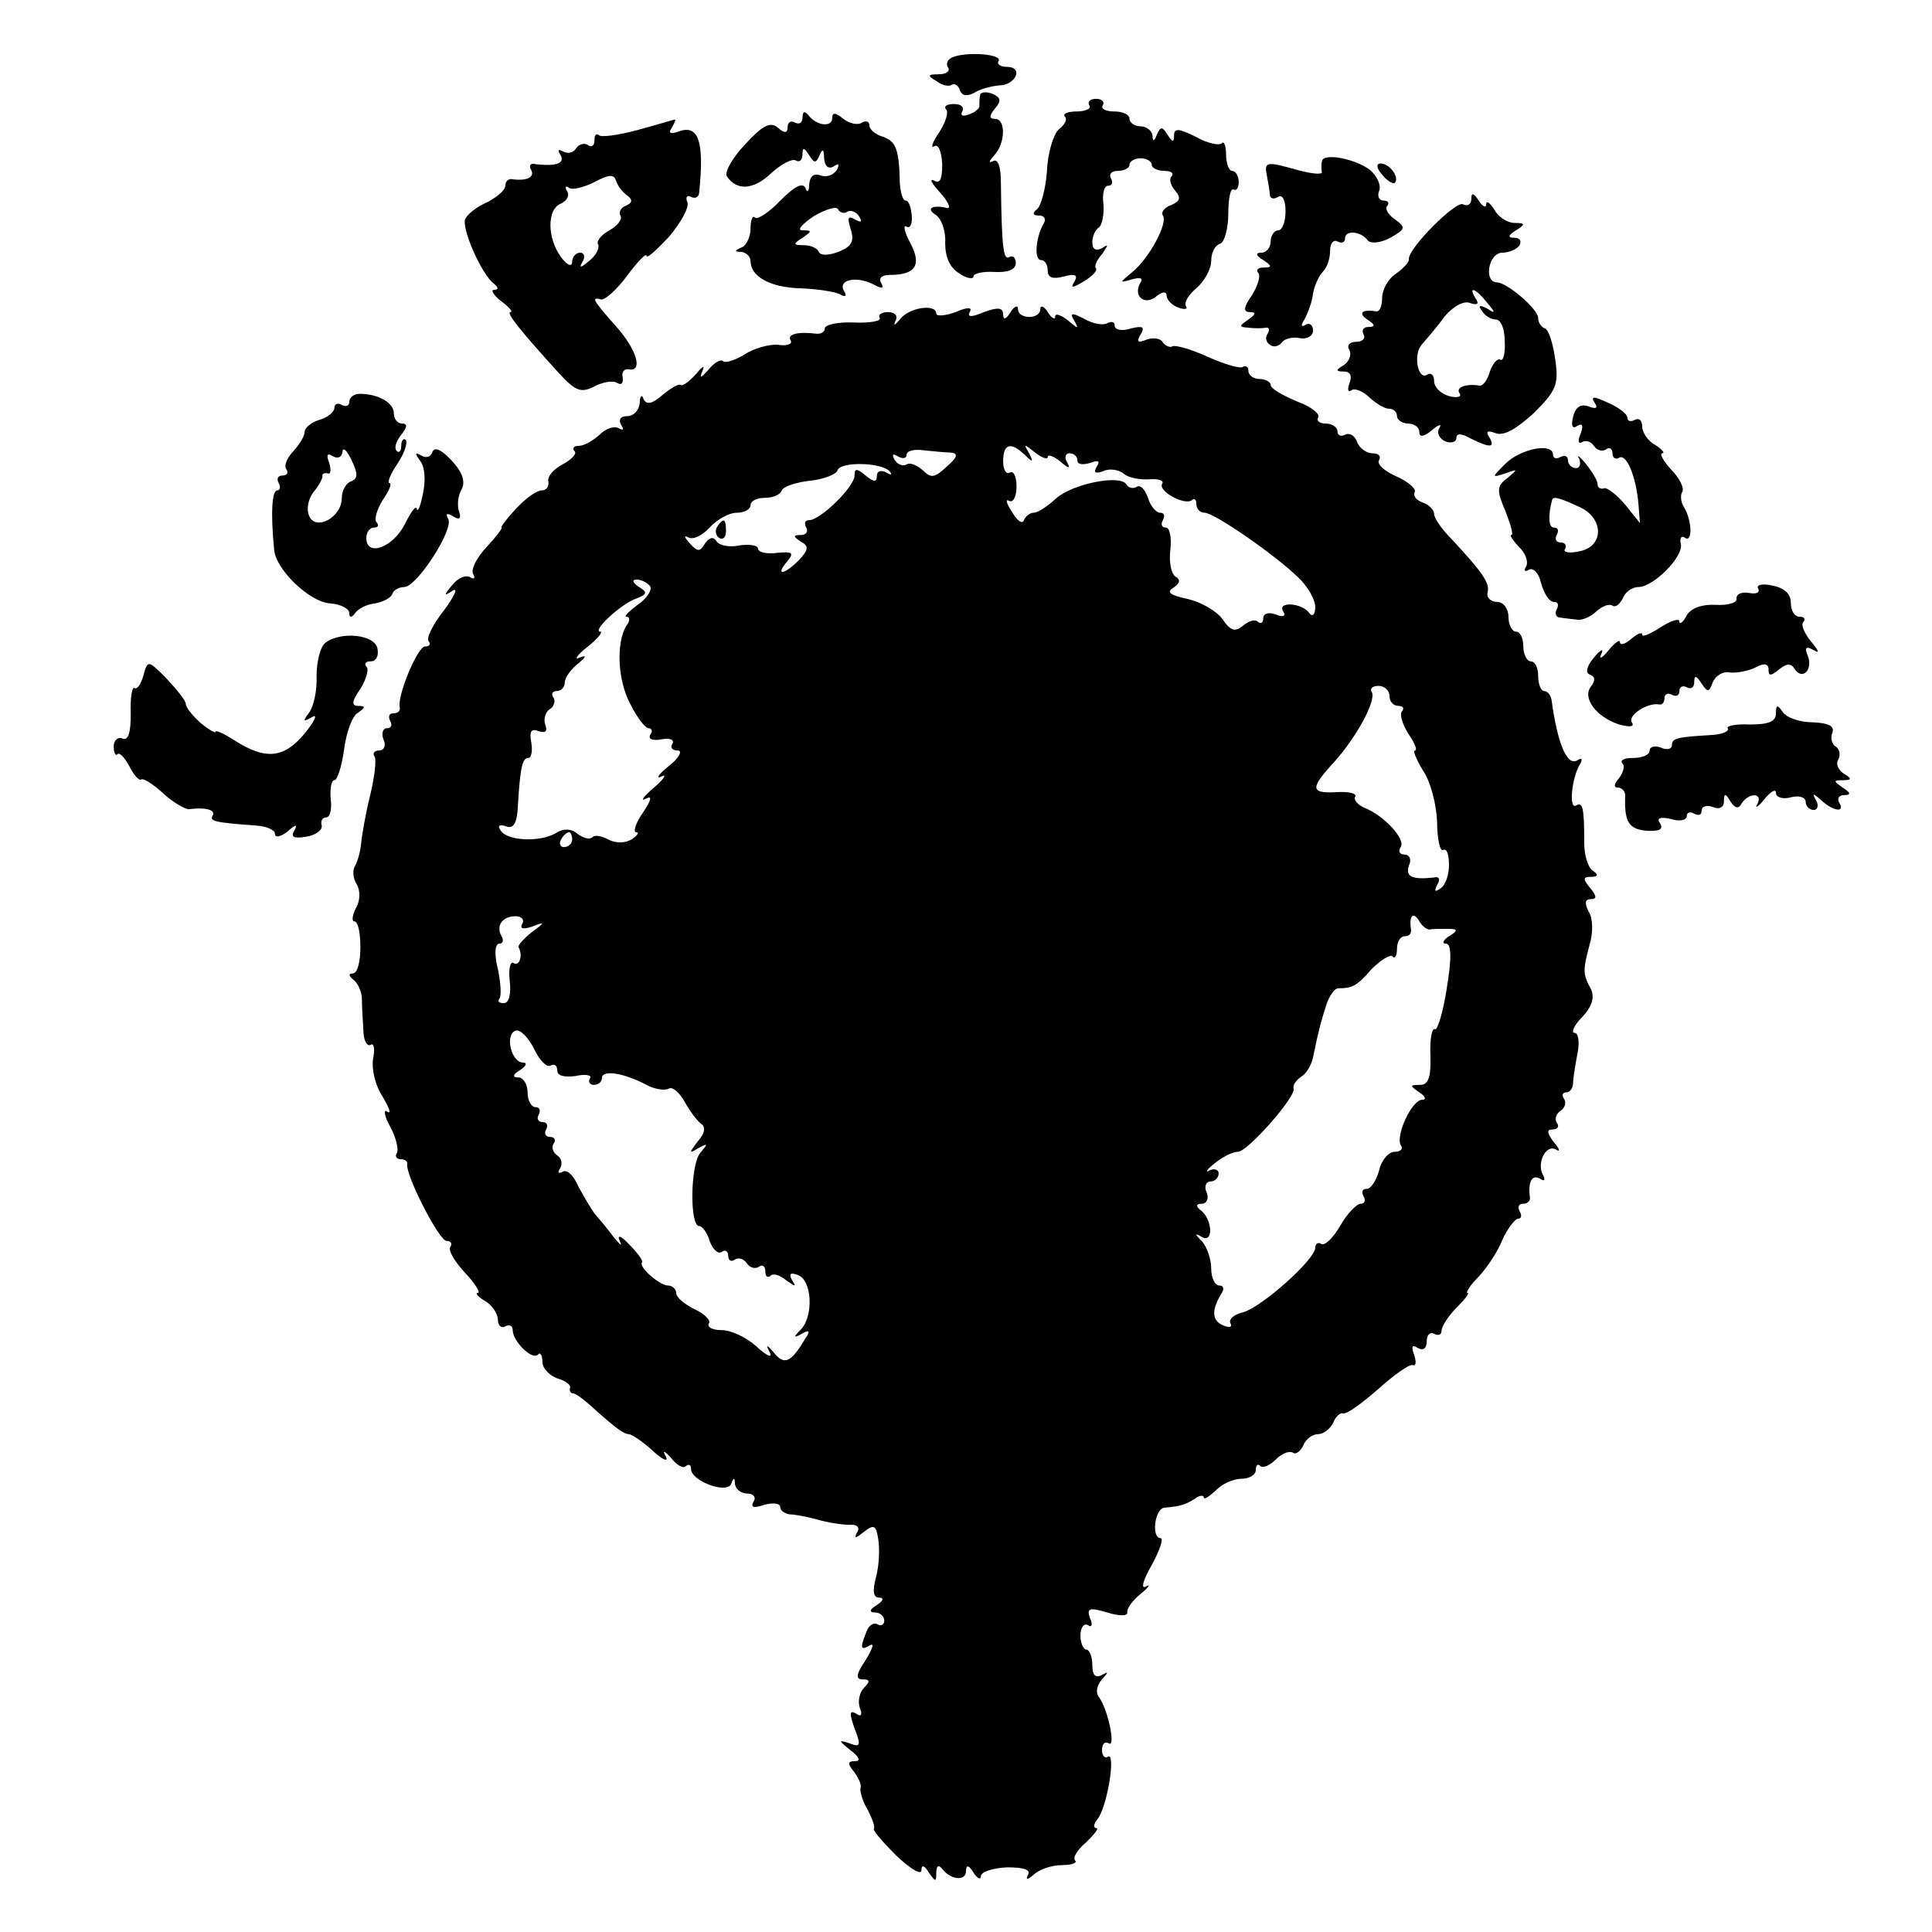
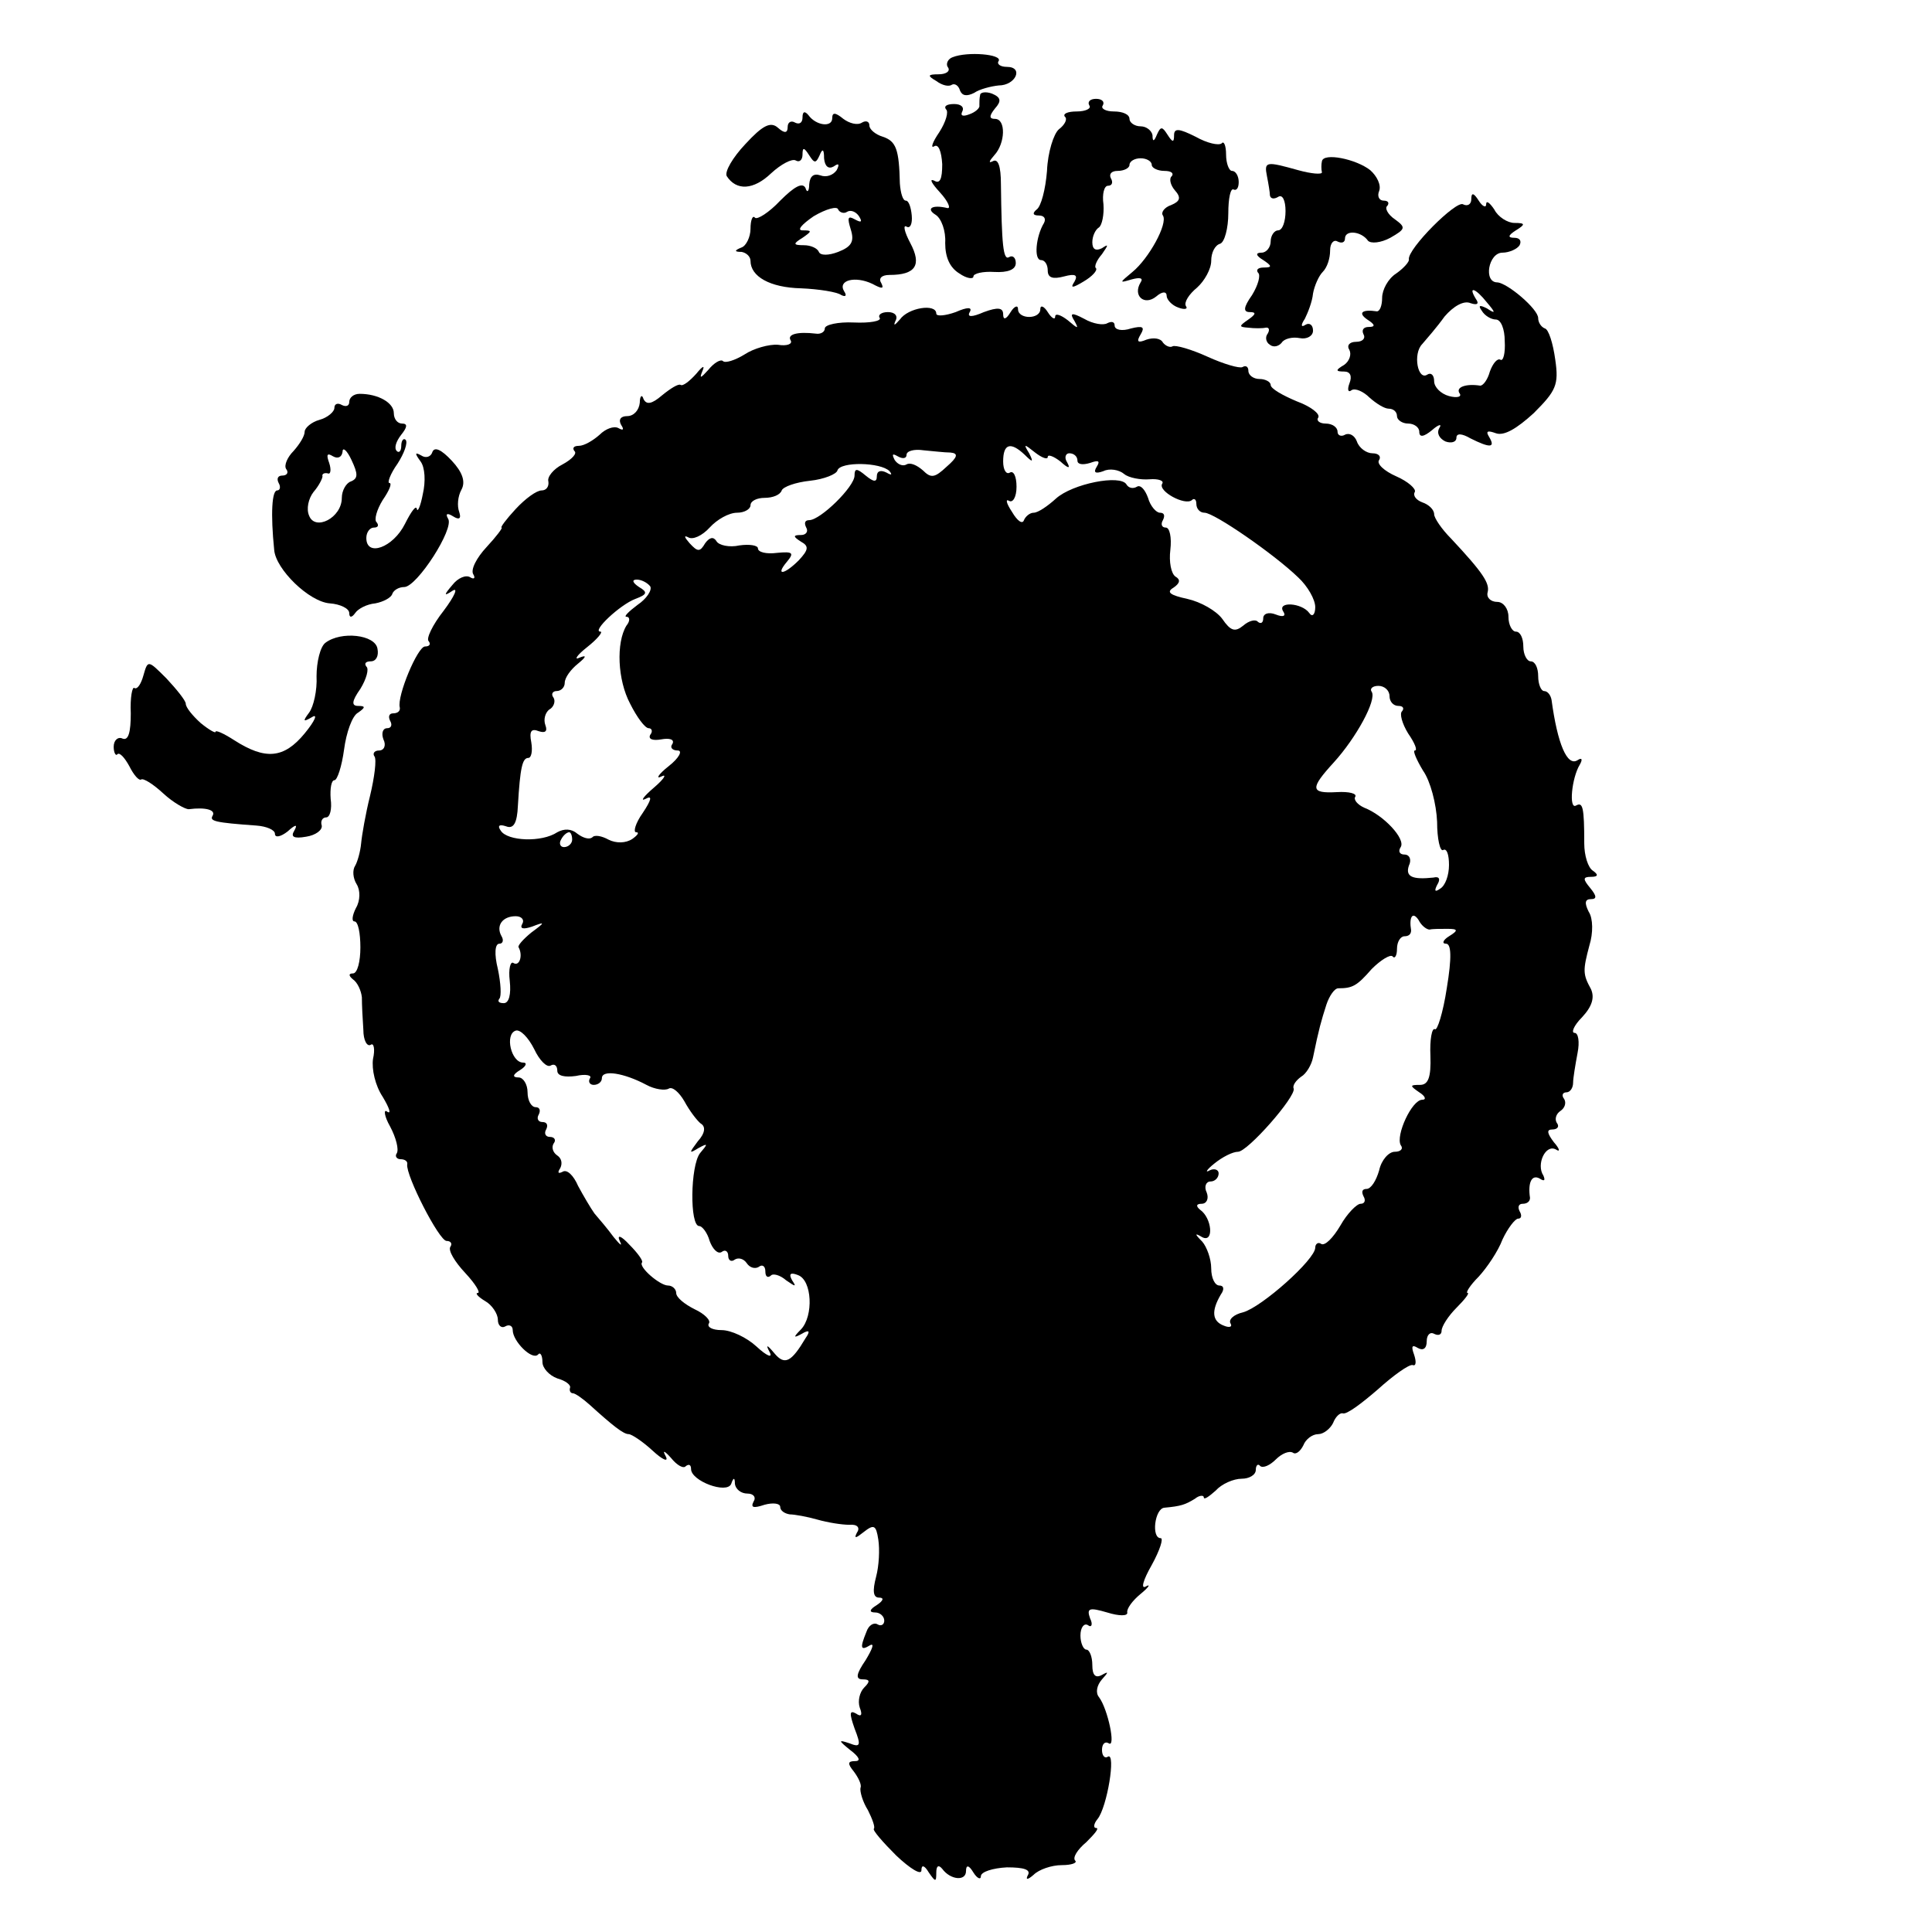
<svg xmlns="http://www.w3.org/2000/svg" version="1.0" width="260pt" height="260pt" viewBox="0 0 260 260" preserveAspectRatio="xMidYMid meet">
  <g transform="translate(0,260) scale(0.1,-0.1)" fill="#000000" stroke="none">
    <path d="M1282 2523 c-6 -2 -10 -9 -6 -14 3 -5 -3 -9 -13 -9 -15 0 -15 -2 -3 -9 8 -6 17 -8 21 -5 4 2 9 -1 11 -8 3 -7 9 -8 19 -3 7 5 23 9 33 10 23 0 34 25 11 25 -9 0 -14 4 -11 8 5 9 -42 13 -62 5z" />
    <path d="M1319 2472 c-1 -4 -1 -10 -1 -14 1 -3 -5 -9 -14 -12 -8 -3 -12 -2 -9 4 3 6 -2 10 -11 10 -10 0 -14 -3 -11 -7 4 -3 0 -17 -9 -31 -9 -13 -12 -22 -7 -19 6 4 10 -7 11 -24 0 -20 -3 -27 -11 -22 -7 3 -3 -4 8 -16 11 -12 15 -22 10 -21 -21 5 -29 -1 -16 -9 8 -5 14 -22 13 -38 0 -19 6 -33 19 -41 10 -7 19 -8 19 -4 0 4 13 7 28 6 18 -1 29 3 29 12 0 7 -4 11 -9 8 -8 -5 -10 17 -11 98 0 25 -4 35 -11 31 -6 -3 -5 0 2 8 15 16 16 49 1 49 -8 0 -8 4 0 14 9 10 8 15 -4 20 -8 3 -16 2 -16 -2z" />
    <path d="M1466 2458 c3 -4 -5 -8 -17 -8 -12 0 -19 -3 -16 -7 4 -3 0 -11 -8 -17 -7 -6 -15 -31 -16 -56 -2 -25 -8 -48 -14 -52 -6 -5 -5 -8 3 -8 7 0 10 -4 7 -10 -11 -18 -14 -50 -4 -50 5 0 9 -6 9 -14 0 -10 7 -12 22 -8 15 4 19 2 14 -7 -6 -9 -3 -9 12 0 12 7 19 15 17 18 -3 2 1 11 8 19 9 13 9 14 0 8 -8 -4 -13 -2 -13 8 0 8 4 17 9 20 4 3 7 17 6 31 -2 14 1 25 6 25 6 0 7 5 4 10 -3 6 1 10 9 10 9 0 16 4 16 8 0 5 7 9 15 9 8 0 15 -4 15 -9 0 -4 8 -8 17 -8 9 0 13 -3 10 -7 -4 -3 -2 -12 4 -19 9 -10 7 -15 -5 -20 -9 -3 -14 -10 -11 -14 7 -11 -19 -58 -41 -76 -18 -15 -18 -15 -1 -10 11 3 16 2 12 -4 -11 -18 5 -32 21 -19 8 7 14 7 14 1 0 -5 7 -13 16 -16 8 -3 13 -2 10 2 -3 5 4 16 15 25 10 9 19 25 19 36 0 11 5 21 12 23 6 2 11 21 11 41 0 20 3 34 7 32 4 -2 7 2 7 10 0 8 -4 15 -9 15 -4 0 -8 10 -8 22 0 12 -3 19 -6 15 -4 -3 -19 0 -35 9 -22 11 -29 12 -29 2 0 -10 -2 -10 -9 1 -7 11 -9 11 -14 0 -4 -10 -6 -10 -6 -1 -1 6 -8 12 -16 12 -8 0 -15 5 -15 10 0 6 -9 10 -21 10 -11 0 -18 4 -15 8 3 5 -1 9 -9 9 -8 0 -12 -4 -9 -9z" />
    <path d="M1080 2442 c0 -7 -4 -10 -10 -7 -5 3 -10 1 -10 -6 0 -8 -4 -9 -13 -1 -10 9 -21 3 -44 -22 -17 -18 -28 -37 -25 -43 13 -20 36 -19 60 4 13 12 28 20 33 17 5 -3 9 1 9 8 0 10 2 10 9 -1 7 -11 9 -11 14 0 4 10 6 8 6 -4 1 -11 6 -15 13 -11 7 5 8 3 4 -5 -5 -7 -14 -10 -22 -7 -9 3 -14 -1 -15 -12 0 -10 -3 -12 -5 -5 -4 8 -15 2 -34 -17 -15 -16 -31 -26 -34 -23 -3 4 -6 -3 -6 -15 0 -11 -6 -23 -12 -25 -10 -4 -10 -6 0 -6 6 -1 12 -6 12 -12 0 -21 26 -36 68 -37 24 -1 49 -5 54 -9 6 -3 8 -1 4 5 -9 15 15 21 38 10 13 -7 16 -7 12 1 -4 6 0 11 11 11 35 0 44 13 28 43 -8 15 -10 25 -5 22 5 -3 8 4 7 15 -1 11 -4 20 -8 20 -4 0 -7 10 -8 23 -1 46 -5 57 -23 63 -10 3 -18 10 -18 15 0 6 -5 7 -10 4 -6 -4 -17 -1 -25 5 -11 9 -15 9 -15 1 0 -13 -22 -10 -32 4 -5 6 -8 5 -8 -3z m60 -127 c5 3 12 0 16 -6 5 -8 3 -9 -6 -4 -9 5 -10 2 -5 -14 5 -16 1 -23 -17 -30 -13 -5 -24 -5 -26 0 -2 5 -11 9 -20 9 -15 0 -15 2 -2 10 13 9 13 10 0 10 -8 0 -1 8 15 19 17 10 32 14 33 9 2 -4 8 -6 12 -3z" />
-     <path d="M858 2425 c-26 -7 -49 -10 -52 -7 -4 3 -6 0 -6 -7 0 -7 -4 -10 -9 -6 -5 3 -12 1 -16 -5 -4 -6 -11 -7 -17 -4 -7 4 -8 2 -4 -4 7 -12 -5 -16 -33 -13 -7 2 -10 -2 -6 -8 5 -10 -7 -15 -27 -12 -5 0 -8 -4 -8 -9 0 -6 -11 -15 -24 -22 -14 -6 -27 -16 -30 -23 -5 -13 23 -76 39 -87 6 -5 6 -8 0 -8 -5 0 -1 -7 9 -15 11 -8 17 -15 13 -15 -7 0 15 -27 65 -82 23 -25 30 -27 48 -18 11 6 25 8 30 5 6 -4 9 -1 8 7 -2 7 2 12 8 11 20 -4 11 27 -18 59 -30 34 -33 39 -19 35 5 -1 21 13 35 32 14 19 26 31 26 27 0 -5 13 7 30 25 16 19 28 40 25 47 -3 7 0 10 5 7 6 -3 11 0 11 7 7 68 -1 91 -28 81 -11 -4 -14 -2 -9 5 4 7 6 12 4 11 -2 0 -24 -7 -50 -14z m-14 -88 c8 -6 7 -10 -2 -14 -6 -2 -10 -9 -7 -13 3 -5 -4 -14 -15 -20 -11 -6 -18 -15 -15 -19 2 -5 -3 -15 -12 -22 -12 -10 -14 -10 -9 -1 4 6 2 12 -3 12 -6 0 -11 -6 -11 -12 0 -8 -7 -5 -15 6 -19 26 -19 65 0 72 8 4 12 11 8 17 -3 5 -2 8 3 4 5 -3 20 1 34 8 19 10 26 11 29 2 2 -7 9 -16 15 -20z" />
    <path d="M1779 2383 c-1 -4 -1 -11 0 -15 0 -3 -14 -2 -32 3 -43 12 -46 12 -42 -8 2 -10 4 -22 4 -26 1 -5 6 -5 11 -2 6 4 10 -5 10 -19 0 -14 -4 -26 -10 -26 -5 0 -10 -7 -10 -15 0 -8 -6 -15 -12 -15 -9 0 -8 -4 2 -10 12 -8 12 -10 1 -10 -8 0 -11 -3 -8 -7 4 -3 0 -17 -8 -30 -12 -17 -12 -23 -3 -23 9 0 8 -3 -2 -10 -13 -9 -13 -10 0 -11 8 -1 19 -1 23 0 5 1 6 -3 3 -8 -4 -5 -2 -12 3 -15 5 -4 12 -2 16 3 3 5 14 8 24 6 10 -2 18 3 18 10 0 8 -5 11 -10 8 -6 -4 -7 -1 -1 8 4 8 10 23 11 34 2 11 8 24 13 29 6 6 10 18 10 29 0 10 5 15 10 12 6 -3 10 -1 10 4 0 12 22 10 31 -3 4 -4 17 -3 30 4 21 12 21 14 6 25 -9 6 -14 15 -10 18 3 4 1 7 -5 7 -6 0 -9 6 -6 13 3 8 -3 20 -12 28 -19 15 -63 24 -65 12z" />
-     <path d="M1860 2365 c7 -9 15 -13 17 -11 7 7 -7 26 -19 26 -6 0 -6 -6 2 -15z" />
+     <path d="M1860 2365 z" />
    <path d="M1980 2332 c0 -7 -5 -10 -11 -7 -9 6 -75 -60 -73 -74 1 -3 -7 -12 -17 -19 -11 -7 -19 -22 -19 -33 0 -10 -3 -18 -7 -18 -20 3 -26 -2 -13 -11 11 -7 11 -10 2 -10 -7 0 -10 -4 -7 -10 3 -5 -1 -10 -10 -10 -9 0 -13 -5 -9 -11 3 -6 0 -15 -7 -20 -12 -7 -12 -9 0 -9 8 0 11 -6 7 -16 -3 -8 -2 -13 3 -9 5 3 16 -2 24 -10 9 -8 20 -15 26 -15 6 0 11 -4 11 -10 0 -5 7 -10 15 -10 8 0 15 -5 15 -11 0 -8 6 -7 17 2 9 8 14 9 10 3 -4 -7 0 -14 8 -18 8 -3 15 -1 15 5 0 6 7 6 19 -1 26 -13 34 -13 25 2 -5 8 -2 9 9 5 11 -4 28 6 51 27 30 30 34 38 29 72 -3 22 -9 41 -14 42 -5 2 -9 8 -9 14 0 12 -41 47 -55 48 -19 0 -12 40 7 40 9 0 20 5 23 10 3 6 0 10 -7 10 -9 0 -9 3 2 10 13 8 13 10 -2 10 -9 0 -22 8 -27 18 -6 9 -11 13 -11 7 0 -5 -5 -3 -10 5 -7 11 -10 11 -10 2z m21 -139 c12 -14 12 -16 0 -8 -10 5 -12 4 -7 -3 4 -7 13 -12 19 -12 7 0 12 -13 12 -29 1 -16 -2 -28 -6 -25 -4 2 -10 -5 -14 -16 -3 -11 -9 -19 -13 -19 -19 3 -33 -2 -28 -10 4 -5 -3 -7 -14 -4 -11 3 -20 12 -20 20 0 8 -4 12 -9 9 -13 -9 -20 28 -7 41 6 7 20 23 30 37 12 14 26 22 35 18 9 -3 12 -1 7 6 -11 18 0 14 15 -5z" />
    <path d="M1211 2170 c-7 -8 -9 -9 -6 -2 4 7 -1 12 -10 12 -9 0 -14 -4 -11 -8 2 -4 -13 -7 -35 -6 -21 1 -39 -3 -39 -8 0 -5 -6 -8 -12 -7 -25 3 -39 -1 -34 -9 3 -5 -5 -8 -17 -6 -12 1 -33 -5 -45 -13 -13 -8 -26 -12 -29 -9 -3 3 -12 -2 -20 -12 -10 -11 -12 -12 -8 -2 4 9 1 8 -8 -3 -9 -10 -18 -17 -21 -15 -3 2 -14 -5 -25 -14 -14 -12 -21 -13 -25 -5 -2 7 -5 4 -5 -5 -1 -10 -8 -18 -17 -18 -9 0 -12 -5 -8 -12 4 -6 3 -8 -4 -4 -6 3 -17 -1 -25 -9 -9 -8 -21 -15 -28 -15 -7 0 -9 -3 -6 -7 4 -3 -3 -11 -16 -18 -12 -6 -21 -17 -19 -23 1 -7 -3 -12 -9 -12 -7 0 -22 -11 -35 -25 -13 -14 -21 -25 -19 -25 2 0 -7 -12 -20 -26 -14 -15 -22 -31 -18 -37 3 -5 1 -7 -4 -4 -6 4 -17 -1 -24 -10 -12 -14 -12 -16 0 -8 8 5 3 -7 -12 -27 -15 -19 -24 -38 -20 -41 3 -4 1 -7 -5 -7 -10 0 -38 -67 -34 -82 1 -5 -3 -8 -9 -8 -5 0 -7 -4 -4 -10 3 -5 2 -10 -4 -10 -6 0 -8 -7 -5 -15 4 -8 1 -15 -6 -15 -6 0 -9 -4 -6 -8 3 -4 0 -28 -6 -53 -6 -24 -11 -53 -12 -64 -1 -11 -5 -25 -8 -30 -4 -6 -3 -17 2 -25 5 -8 5 -22 -1 -32 -5 -10 -6 -18 -2 -18 5 0 8 -16 8 -35 0 -19 -4 -35 -10 -35 -6 0 -6 -3 0 -8 6 -4 11 -15 12 -24 0 -10 1 -30 2 -44 0 -14 5 -23 10 -20 4 3 6 -6 3 -19 -2 -14 3 -36 13 -51 9 -15 12 -24 6 -20 -5 4 -4 -6 4 -20 8 -15 12 -31 9 -36 -3 -4 0 -8 5 -8 6 0 10 -3 9 -7 -2 -15 43 -103 53 -103 6 0 8 -4 5 -8 -3 -5 6 -20 20 -35 14 -15 21 -27 17 -27 -4 0 0 -5 10 -11 9 -5 17 -17 17 -25 0 -8 5 -12 10 -9 5 3 10 1 10 -5 0 -15 26 -41 34 -33 3 4 6 -1 6 -10 0 -8 9 -18 20 -22 11 -3 19 -9 17 -13 -1 -4 1 -7 4 -7 3 0 13 -7 22 -15 32 -29 46 -40 53 -40 4 0 19 -10 32 -22 14 -13 22 -16 18 -8 -5 9 -2 8 7 -2 8 -10 17 -15 20 -11 4 3 7 2 7 -4 0 -16 48 -34 54 -20 3 9 5 9 5 0 1 -7 8 -13 17 -13 8 0 12 -5 8 -11 -4 -8 0 -9 15 -4 11 3 21 2 21 -3 0 -5 6 -9 13 -10 6 0 23 -3 37 -7 14 -4 33 -7 43 -7 11 1 15 -4 10 -11 -4 -8 -1 -7 9 1 14 11 17 10 20 -10 2 -13 1 -35 -3 -50 -5 -19 -4 -28 4 -28 7 0 6 -4 -3 -10 -10 -6 -11 -10 -2 -10 6 0 12 -5 12 -11 0 -5 -4 -8 -9 -5 -5 3 -12 -1 -15 -10 -9 -22 -8 -26 5 -18 6 3 3 -5 -6 -20 -13 -19 -14 -26 -4 -26 10 0 10 -3 2 -11 -6 -6 -9 -18 -6 -27 4 -10 2 -13 -5 -8 -9 5 -9 0 -2 -20 9 -23 8 -26 -7 -20 -15 5 -15 4 1 -9 12 -9 15 -15 7 -15 -10 0 -11 -3 -2 -14 6 -8 11 -18 9 -22 -1 -5 3 -19 10 -30 6 -12 10 -23 8 -25 -2 -2 12 -18 30 -36 19 -18 34 -27 34 -20 0 8 4 7 10 -3 9 -13 10 -13 10 0 0 9 3 11 8 5 11 -15 32 -17 32 -3 0 9 4 8 10 -2 5 -8 10 -10 10 -5 0 6 16 11 35 12 23 0 33 -3 28 -11 -3 -6 0 -6 8 1 7 7 24 13 38 13 13 0 21 3 18 6 -4 4 3 15 15 25 11 11 18 19 13 19 -4 0 -3 6 2 12 13 16 25 90 14 84 -4 -3 -8 1 -8 9 0 8 4 12 9 9 10 -7 -1 46 -13 62 -5 6 -3 16 4 24 9 10 9 11 0 6 -9 -5 -13 0 -13 13 0 12 -4 21 -8 21 -4 0 -8 9 -8 19 0 11 5 17 10 14 5 -4 7 1 3 9 -5 14 -1 15 23 8 16 -5 28 -5 27 0 -1 5 7 16 18 25 11 9 14 14 7 10 -7 -4 -4 8 8 29 11 20 16 36 12 36 -13 0 -8 40 5 41 22 2 28 4 41 12 6 5 12 5 12 2 0 -4 7 1 16 9 8 9 24 16 35 16 10 0 19 5 19 12 0 6 3 9 6 5 4 -3 13 1 21 9 8 8 18 12 23 9 4 -3 10 2 14 10 3 8 12 15 20 15 7 0 16 7 20 15 3 8 9 14 13 13 5 -2 25 13 47 32 21 19 42 34 47 33 5 -2 5 5 2 14 -4 11 -3 14 5 9 7 -4 12 -1 12 9 0 9 5 13 10 10 6 -3 10 -1 10 4 0 6 9 20 20 31 11 11 18 20 15 20 -3 0 3 10 15 22 11 12 26 34 32 50 7 15 17 28 21 28 5 0 5 5 2 10 -3 6 -1 10 4 10 6 0 10 3 10 8 -3 20 2 32 13 26 6 -4 8 -3 5 4 -10 15 3 43 17 35 6 -4 5 1 -3 10 -9 12 -10 17 -2 17 7 0 10 4 6 9 -3 5 -1 12 5 16 6 4 8 11 5 16 -4 5 -2 9 3 9 5 0 9 6 9 13 0 6 3 24 6 40 3 15 1 27 -4 27 -5 0 -1 10 10 21 14 15 17 27 12 38 -11 20 -11 25 -2 59 5 16 5 36 -1 45 -6 12 -5 17 3 17 8 0 8 4 -1 15 -10 12 -10 15 1 15 10 0 10 3 3 8 -7 4 -12 21 -12 37 0 49 -2 56 -11 51 -10 -6 -6 37 5 55 4 7 3 10 -3 6 -14 -9 -27 22 -35 81 -1 6 -5 12 -10 12 -4 0 -8 9 -8 20 0 11 -4 20 -10 20 -5 0 -10 9 -10 20 0 11 -4 20 -10 20 -5 0 -10 9 -10 20 0 11 -7 20 -15 20 -9 0 -15 6 -13 13 3 12 -6 26 -49 72 -13 13 -23 28 -23 33 0 6 -7 13 -16 16 -8 3 -13 9 -10 14 2 4 -9 14 -25 21 -16 7 -27 17 -23 22 3 5 -1 9 -9 9 -8 0 -18 7 -21 16 -3 8 -10 12 -16 9 -5 -3 -10 -1 -10 4 0 6 -7 11 -16 11 -8 0 -13 4 -10 8 3 5 -10 15 -29 22 -19 8 -35 17 -35 22 0 4 -7 8 -15 8 -8 0 -15 5 -15 11 0 5 -3 8 -8 5 -4 -2 -25 4 -47 14 -22 10 -43 16 -47 14 -3 -2 -9 0 -13 5 -3 6 -13 7 -22 4 -12 -5 -14 -3 -8 7 6 10 3 12 -13 8 -12 -4 -22 -2 -22 4 0 5 -4 6 -10 3 -5 -3 -19 -1 -31 6 -17 9 -20 8 -13 -3 6 -11 5 -11 -9 1 -9 7 -17 10 -17 5 0 -5 -5 -2 -10 6 -5 8 -10 10 -10 4 0 -14 -30 -14 -30 0 0 6 -5 4 -10 -4 -6 -10 -10 -11 -10 -3 0 9 -7 10 -26 3 -16 -7 -23 -7 -19 0 4 7 -3 7 -19 0 -14 -5 -26 -6 -26 -2 0 14 -38 8 -49 -8z m68 -179 c11 -1 10 -6 -5 -19 -16 -15 -21 -16 -32 -5 -8 7 -17 11 -22 8 -5 -3 -12 0 -16 6 -4 8 -3 9 4 5 7 -4 12 -3 12 2 0 5 10 8 23 6 12 -1 28 -3 36 -3z m100 -3 c11 -11 12 -10 6 2 -8 13 -7 13 8 1 9 -7 17 -10 17 -6 0 4 8 1 17 -6 11 -10 14 -10 9 -1 -4 6 -2 12 3 12 6 0 11 -4 11 -10 0 -5 7 -6 17 -3 11 4 14 3 9 -5 -5 -8 -2 -10 9 -6 8 4 21 2 28 -4 6 -5 22 -8 34 -7 12 1 20 -2 17 -6 -6 -10 31 -30 40 -22 3 3 6 1 6 -5 0 -7 5 -12 11 -12 13 0 94 -56 126 -87 13 -12 23 -30 23 -40 0 -10 -4 -14 -8 -8 -10 14 -44 16 -35 2 4 -6 0 -8 -10 -4 -10 4 -17 1 -17 -5 0 -6 -3 -8 -7 -5 -3 4 -12 2 -20 -5 -11 -9 -17 -7 -28 9 -8 11 -29 23 -47 27 -23 5 -29 9 -19 15 9 6 10 11 3 15 -6 4 -9 20 -7 36 2 17 -1 30 -6 30 -6 0 -7 5 -4 10 3 6 2 10 -4 10 -5 0 -13 9 -16 20 -4 11 -10 18 -15 15 -5 -3 -11 -2 -14 3 -8 14 -73 1 -95 -19 -11 -10 -24 -19 -30 -19 -5 0 -11 -5 -13 -10 -2 -6 -9 -1 -16 11 -8 12 -9 18 -4 15 5 -3 10 5 10 19 0 14 -4 22 -9 19 -5 -3 -9 4 -9 15 0 24 10 27 29 9z m-182 -22 c4 -5 3 -6 -4 -2 -8 4 -13 2 -13 -5 0 -8 -4 -8 -15 1 -12 10 -15 10 -15 0 0 -15 -46 -60 -61 -60 -6 0 -7 -4 -4 -10 3 -5 0 -10 -7 -10 -11 0 -11 -2 0 -9 11 -6 10 -11 -3 -25 -20 -20 -32 -21 -16 -2 10 12 8 14 -13 12 -15 -2 -26 1 -26 6 0 4 -11 6 -25 4 -13 -3 -28 0 -31 6 -4 6 -9 5 -15 -3 -7 -12 -10 -12 -21 0 -7 8 -8 11 -2 8 6 -4 19 2 29 13 10 11 26 20 37 20 10 0 18 5 18 10 0 6 9 10 19 10 11 0 21 4 23 10 2 5 19 11 38 13 19 2 36 9 37 14 4 12 58 11 70 -1z m-322 -155 c3 -5 -5 -17 -17 -25 -12 -9 -19 -16 -15 -16 5 0 5 -6 0 -12 -14 -23 -12 -73 5 -105 9 -18 20 -33 25 -33 4 0 6 -4 2 -9 -3 -6 4 -8 15 -6 11 2 18 0 15 -6 -4 -5 0 -9 7 -9 7 0 2 -10 -12 -21 -14 -11 -18 -18 -10 -14 8 4 4 -3 -10 -15 -14 -12 -19 -19 -11 -15 9 5 8 -1 -4 -19 -10 -14 -13 -26 -9 -26 5 0 2 -4 -5 -9 -9 -6 -22 -6 -32 -1 -9 5 -19 7 -22 3 -4 -3 -12 -1 -20 5 -8 7 -18 7 -27 2 -21 -14 -67 -12 -76 2 -5 7 -2 9 7 6 10 -4 15 4 16 28 3 51 6 64 14 64 4 0 6 9 4 21 -3 15 0 19 10 15 9 -3 12 0 9 8 -3 8 0 17 5 21 6 3 9 11 6 16 -4 5 -1 9 4 9 6 0 11 5 11 11 0 7 8 18 18 26 11 9 12 12 2 8 -8 -4 -4 3 10 14 14 11 22 21 18 21 -12 0 26 36 47 44 16 6 17 9 5 16 -9 6 -10 10 -3 10 6 0 14 -4 18 -9z m995 -148 c0 -7 5 -13 12 -13 6 0 8 -3 5 -7 -4 -3 0 -17 8 -30 9 -13 13 -23 9 -23 -3 0 2 -12 11 -27 10 -14 18 -45 19 -69 0 -23 4 -40 8 -38 5 3 8 -6 8 -20 0 -14 -5 -28 -12 -32 -7 -5 -8 -3 -4 5 5 8 3 12 -5 10 -28 -3 -38 1 -33 16 4 8 1 15 -6 15 -6 0 -9 4 -5 10 7 11 -23 43 -49 53 -9 4 -15 11 -12 15 2 4 -8 7 -25 6 -36 -2 -36 5 -4 40 30 33 58 84 51 95 -3 4 1 8 9 8 8 0 15 -6 15 -14z m-1100 -193 c0 -5 -5 -10 -11 -10 -5 0 -7 5 -4 10 3 6 8 10 11 10 2 0 4 -4 4 -10z m-67 -113 c-4 -7 1 -8 13 -4 18 7 18 6 -1 -8 -11 -9 -19 -18 -17 -20 6 -11 1 -26 -7 -21 -4 3 -7 -8 -5 -24 2 -18 -1 -30 -8 -30 -6 0 -9 2 -6 6 3 3 2 21 -2 40 -5 20 -4 34 2 34 5 0 6 5 3 10 -8 14 1 27 19 27 8 0 12 -5 9 -10z m1221 -8 c3 1 14 1 24 1 14 0 15 -2 2 -10 -8 -5 -10 -10 -4 -10 7 0 8 -18 1 -60 -5 -33 -13 -58 -16 -55 -4 2 -7 -14 -6 -36 1 -29 -3 -39 -14 -39 -14 0 -14 -1 -1 -10 8 -5 10 -10 4 -10 -14 0 -36 -48 -29 -61 4 -5 0 -9 -8 -9 -8 0 -18 -11 -21 -25 -4 -14 -11 -25 -17 -25 -6 0 -7 -4 -4 -10 3 -5 2 -10 -4 -10 -5 0 -18 -13 -27 -29 -10 -17 -21 -28 -26 -25 -4 3 -8 0 -8 -5 0 -16 -72 -80 -97 -87 -13 -3 -20 -10 -17 -15 3 -5 -2 -6 -9 -3 -16 6 -17 20 -4 42 5 7 4 12 -2 12 -6 0 -11 10 -11 23 0 13 -6 29 -12 36 -11 11 -10 12 0 6 16 -8 13 26 -3 37 -6 5 -5 8 2 8 7 0 10 7 7 15 -4 8 -1 15 5 15 6 0 11 5 11 11 0 5 -6 7 -12 4 -7 -4 -4 1 6 9 11 9 25 16 32 16 13 0 78 74 75 85 -2 4 3 11 10 16 7 4 14 16 16 26 8 39 11 49 18 71 4 12 11 22 16 22 19 0 25 3 45 26 12 12 25 20 28 17 3 -4 6 1 6 10 0 10 5 17 10 17 6 0 9 3 9 8 -3 18 2 26 10 14 4 -8 11 -13 15 -13z m-1183 -183 c5 3 9 0 9 -7 0 -7 10 -9 25 -7 13 3 22 1 19 -3 -3 -5 0 -9 5 -9 6 0 11 4 11 9 0 12 30 7 60 -9 11 -6 25 -8 30 -5 5 3 14 -5 21 -17 7 -13 17 -26 22 -30 7 -4 6 -13 -4 -24 -12 -16 -12 -17 1 -9 13 7 13 6 2 -7 -13 -17 -14 -98 -1 -98 4 0 11 -9 14 -20 4 -11 11 -18 16 -15 5 4 9 1 9 -5 0 -6 4 -9 9 -5 5 3 12 1 16 -5 4 -6 11 -8 16 -5 5 4 9 1 9 -6 0 -7 3 -9 7 -6 3 4 13 1 21 -6 13 -9 14 -9 8 0 -5 9 -2 11 8 7 19 -7 21 -55 4 -73 -11 -11 -10 -12 1 -6 10 6 12 4 5 -6 -19 -32 -28 -37 -42 -20 -10 12 -12 12 -6 1 4 -8 -4 -5 -18 8 -13 12 -34 22 -47 22 -12 0 -20 4 -17 9 3 4 -6 13 -19 19 -14 7 -25 16 -25 22 0 5 -5 10 -11 10 -11 0 -40 25 -35 31 2 2 -6 13 -17 24 -11 12 -17 14 -13 5 4 -8 1 -6 -8 5 -8 11 -20 25 -26 32 -5 7 -15 24 -22 37 -6 14 -15 23 -21 19 -6 -3 -7 -1 -3 5 3 6 2 13 -4 17 -6 4 -8 11 -5 16 4 5 1 9 -5 9 -6 0 -8 5 -5 10 3 6 1 10 -5 10 -6 0 -8 5 -5 10 3 6 1 10 -4 10 -6 0 -11 9 -11 20 0 11 -6 20 -12 20 -9 0 -8 4 2 10 8 5 10 10 4 10 -16 0 -25 38 -10 43 6 2 17 -9 25 -25 7 -15 17 -25 22 -22z" />
-     <path d="M965 1891 c-3 -5 -2 -12 3 -15 5 -3 9 1 9 9 0 17 -3 19 -12 6z" />
    <path d="M470 2059 c0 -5 -4 -7 -10 -4 -5 3 -10 2 -10 -4 0 -5 -9 -13 -20 -16 -11 -3 -20 -11 -20 -16 0 -6 -7 -17 -15 -26 -8 -8 -13 -19 -10 -24 4 -5 1 -9 -5 -9 -6 0 -8 -4 -5 -10 3 -5 2 -10 -2 -10 -7 0 -9 -31 -4 -80 2 -26 47 -70 75 -72 14 -1 26 -7 26 -13 0 -6 3 -7 8 0 4 6 16 12 27 13 11 2 22 8 23 13 2 5 9 9 16 9 17 0 68 79 59 92 -4 7 -1 8 7 3 8 -5 11 -3 8 6 -3 8 -2 21 3 30 6 11 1 24 -13 39 -14 15 -23 19 -26 12 -2 -7 -9 -9 -15 -5 -9 5 -9 3 -1 -8 6 -8 7 -27 3 -44 -3 -16 -7 -25 -8 -20 -1 6 -8 -4 -16 -20 -16 -32 -52 -45 -52 -19 0 8 5 14 10 14 6 0 7 3 4 7 -4 3 0 17 8 30 9 13 13 23 9 23 -3 0 1 12 11 26 9 14 14 28 11 32 -3 3 -6 -1 -6 -8 0 -7 -3 -10 -6 -7 -4 4 -1 13 6 22 8 10 9 15 1 15 -6 0 -11 6 -11 14 0 14 -21 26 -46 26 -8 0 -14 -5 -14 -11z m2 -107 c-6 -2 -12 -12 -12 -22 0 -27 -36 -45 -44 -24 -4 9 -1 23 6 32 7 8 12 18 12 21 -1 3 2 5 7 4 4 -2 5 5 2 14 -4 11 -3 14 5 9 7 -4 12 -1 13 6 0 7 6 2 12 -11 9 -19 9 -25 -1 -29z" />
-     <path d="M2146 2058 c5 -7 2 -9 -8 -5 -11 4 -18 -1 -21 -14 -3 -12 -1 -17 6 -12 7 4 8 0 4 -11 -4 -9 -3 -14 2 -11 5 3 12 1 16 -5 4 -6 11 -8 16 -5 5 4 9 1 9 -5 0 -6 4 -9 9 -6 10 6 23 -26 26 -63 l2 -25 -20 25 c-11 13 -24 23 -28 22 -5 -2 -9 1 -9 5 0 5 -7 17 -16 28 -8 10 -13 13 -9 7 3 -7 1 -13 -4 -13 -6 0 -11 5 -11 11 0 5 -4 7 -10 4 -5 -3 -10 -2 -10 3 0 17 -44 8 -64 -12 -19 -19 -19 -19 0 -13 17 6 17 6 3 -6 -15 -11 -15 -17 -3 -45 7 -18 11 -32 8 -32 -3 0 2 -7 10 -16 9 -8 13 -20 10 -26 -4 -6 -2 -8 3 -5 6 4 14 -4 17 -18 4 -14 11 -25 17 -25 6 0 7 -4 4 -10 -3 -5 -1 -11 4 -11 6 -1 17 -2 24 -3 6 -1 18 4 25 11 8 7 17 11 22 8 4 -3 10 2 14 10 3 8 12 15 21 15 20 0 61 41 57 58 -2 8 1 12 6 8 10 -6 9 24 -2 42 -4 6 -5 16 -2 20 3 5 -4 19 -15 30 -11 12 -16 22 -12 22 4 0 0 5 -9 11 -10 5 -18 17 -18 25 0 8 -4 12 -10 9 -5 -3 -10 -2 -10 3 0 5 -12 14 -26 20 -19 9 -24 9 -18 0z m-21 -140 c34 -15 34 -54 0 -60 -13 -3 -22 -1 -19 3 3 5 0 9 -6 9 -6 0 -8 5 -5 10 3 6 2 10 -4 10 -7 0 -8 16 -2 38 2 4 10 2 36 -10z" />
-     <path d="M2366 1808 c3 -5 -2 -8 -12 -6 -11 2 -18 -2 -17 -8 1 -5 -12 -9 -28 -8 -18 1 -33 -4 -39 -14 -5 -10 -10 -13 -10 -8 0 4 -11 1 -25 -8 -14 -9 -25 -14 -25 -10 0 4 -7 1 -15 -6 -8 -7 -15 -9 -15 -4 0 4 -7 -1 -16 -12 -8 -10 -13 -12 -9 -4 4 8 -1 6 -10 -5 -10 -12 -12 -21 -5 -23 7 -3 7 -8 1 -16 -12 -15 7 -41 38 -51 15 -4 21 -3 17 3 -6 9 21 27 37 24 4 -1 7 3 7 9 0 5 5 7 10 4 6 -3 10 -1 10 5 0 6 5 8 10 5 6 -3 10 0 10 7 0 10 3 9 10 -2 8 -12 10 -12 15 2 4 9 14 15 23 13 9 -1 25 2 35 7 11 6 17 5 17 -3 0 -9 3 -9 14 0 10 8 16 9 21 1 10 -16 25 -2 18 17 -5 12 -3 14 8 8 8 -5 7 -1 -4 12 -9 11 -14 23 -10 26 3 4 1 7 -5 7 -7 0 -12 8 -12 19 0 12 -9 20 -25 23 -13 3 -22 1 -19 -4z" />
    <path d="M438 1735 c-7 -5 -12 -26 -12 -45 1 -19 -4 -41 -10 -49 -9 -12 -8 -13 4 -6 8 5 4 -5 -10 -22 -28 -34 -53 -36 -95 -9 -14 9 -25 14 -25 11 0 -2 -9 3 -20 12 -11 10 -20 21 -20 26 0 4 -12 19 -26 34 -25 25 -25 25 -31 4 -3 -11 -8 -19 -12 -17 -3 3 -6 -13 -5 -34 0 -25 -3 -37 -11 -34 -6 3 -12 -2 -12 -11 0 -8 3 -13 5 -10 3 3 10 -5 16 -16 6 -12 13 -20 16 -18 3 2 16 -6 30 -19 13 -12 29 -21 34 -21 23 3 37 -1 32 -9 -4 -7 3 -9 59 -13 14 -1 25 -6 25 -11 0 -6 8 -4 17 3 11 10 14 10 9 1 -5 -8 -1 -11 16 -8 13 2 22 9 21 15 -2 6 1 11 6 11 5 0 8 11 6 25 -1 14 1 25 5 25 4 0 10 19 13 41 3 23 11 46 19 50 10 7 10 9 0 9 -9 0 -9 6 3 23 8 13 12 27 8 30 -3 4 -1 7 6 7 7 0 11 7 9 17 -3 19 -49 24 -70 8z" />
-     <path d="M2390 1640 c0 -11 -10 -15 -35 -15 -19 1 -32 -2 -30 -5 3 -4 -7 -8 -20 -9 -48 -3 -55 -4 -55 -14 0 -5 -7 -7 -15 -3 -8 3 -15 1 -15 -4 0 -6 -10 -10 -22 -10 -12 0 -18 -3 -15 -7 4 -3 2 -12 -4 -20 -7 -8 -8 -13 -1 -13 5 0 10 -6 9 -12 -1 -34 5 -44 29 -46 17 -1 23 2 18 10 -5 7 0 9 14 6 12 -4 22 -2 22 4 0 5 5 6 10 3 6 -3 10 -2 10 4 0 6 7 8 15 5 9 -4 15 0 15 7 0 12 2 12 9 0 6 -9 11 -10 15 -2 10 15 29 14 21 -1 -4 -7 1 -4 9 6 9 11 16 15 16 9 0 -6 9 -9 20 -6 11 3 20 0 20 -6 0 -6 5 -11 11 -11 5 0 7 6 3 13 -6 10 -4 10 7 0 16 -15 33 -17 24 -3 -3 6 0 10 7 10 9 0 9 3 -2 10 -13 9 -13 10 0 10 12 0 13 2 1 9 -7 5 -11 13 -7 19 3 6 2 13 -3 17 -6 3 -8 12 -5 19 3 9 -5 13 -27 14 -18 0 -36 7 -40 14 -7 10 -9 10 -9 -2z" />
  </g>
</svg>